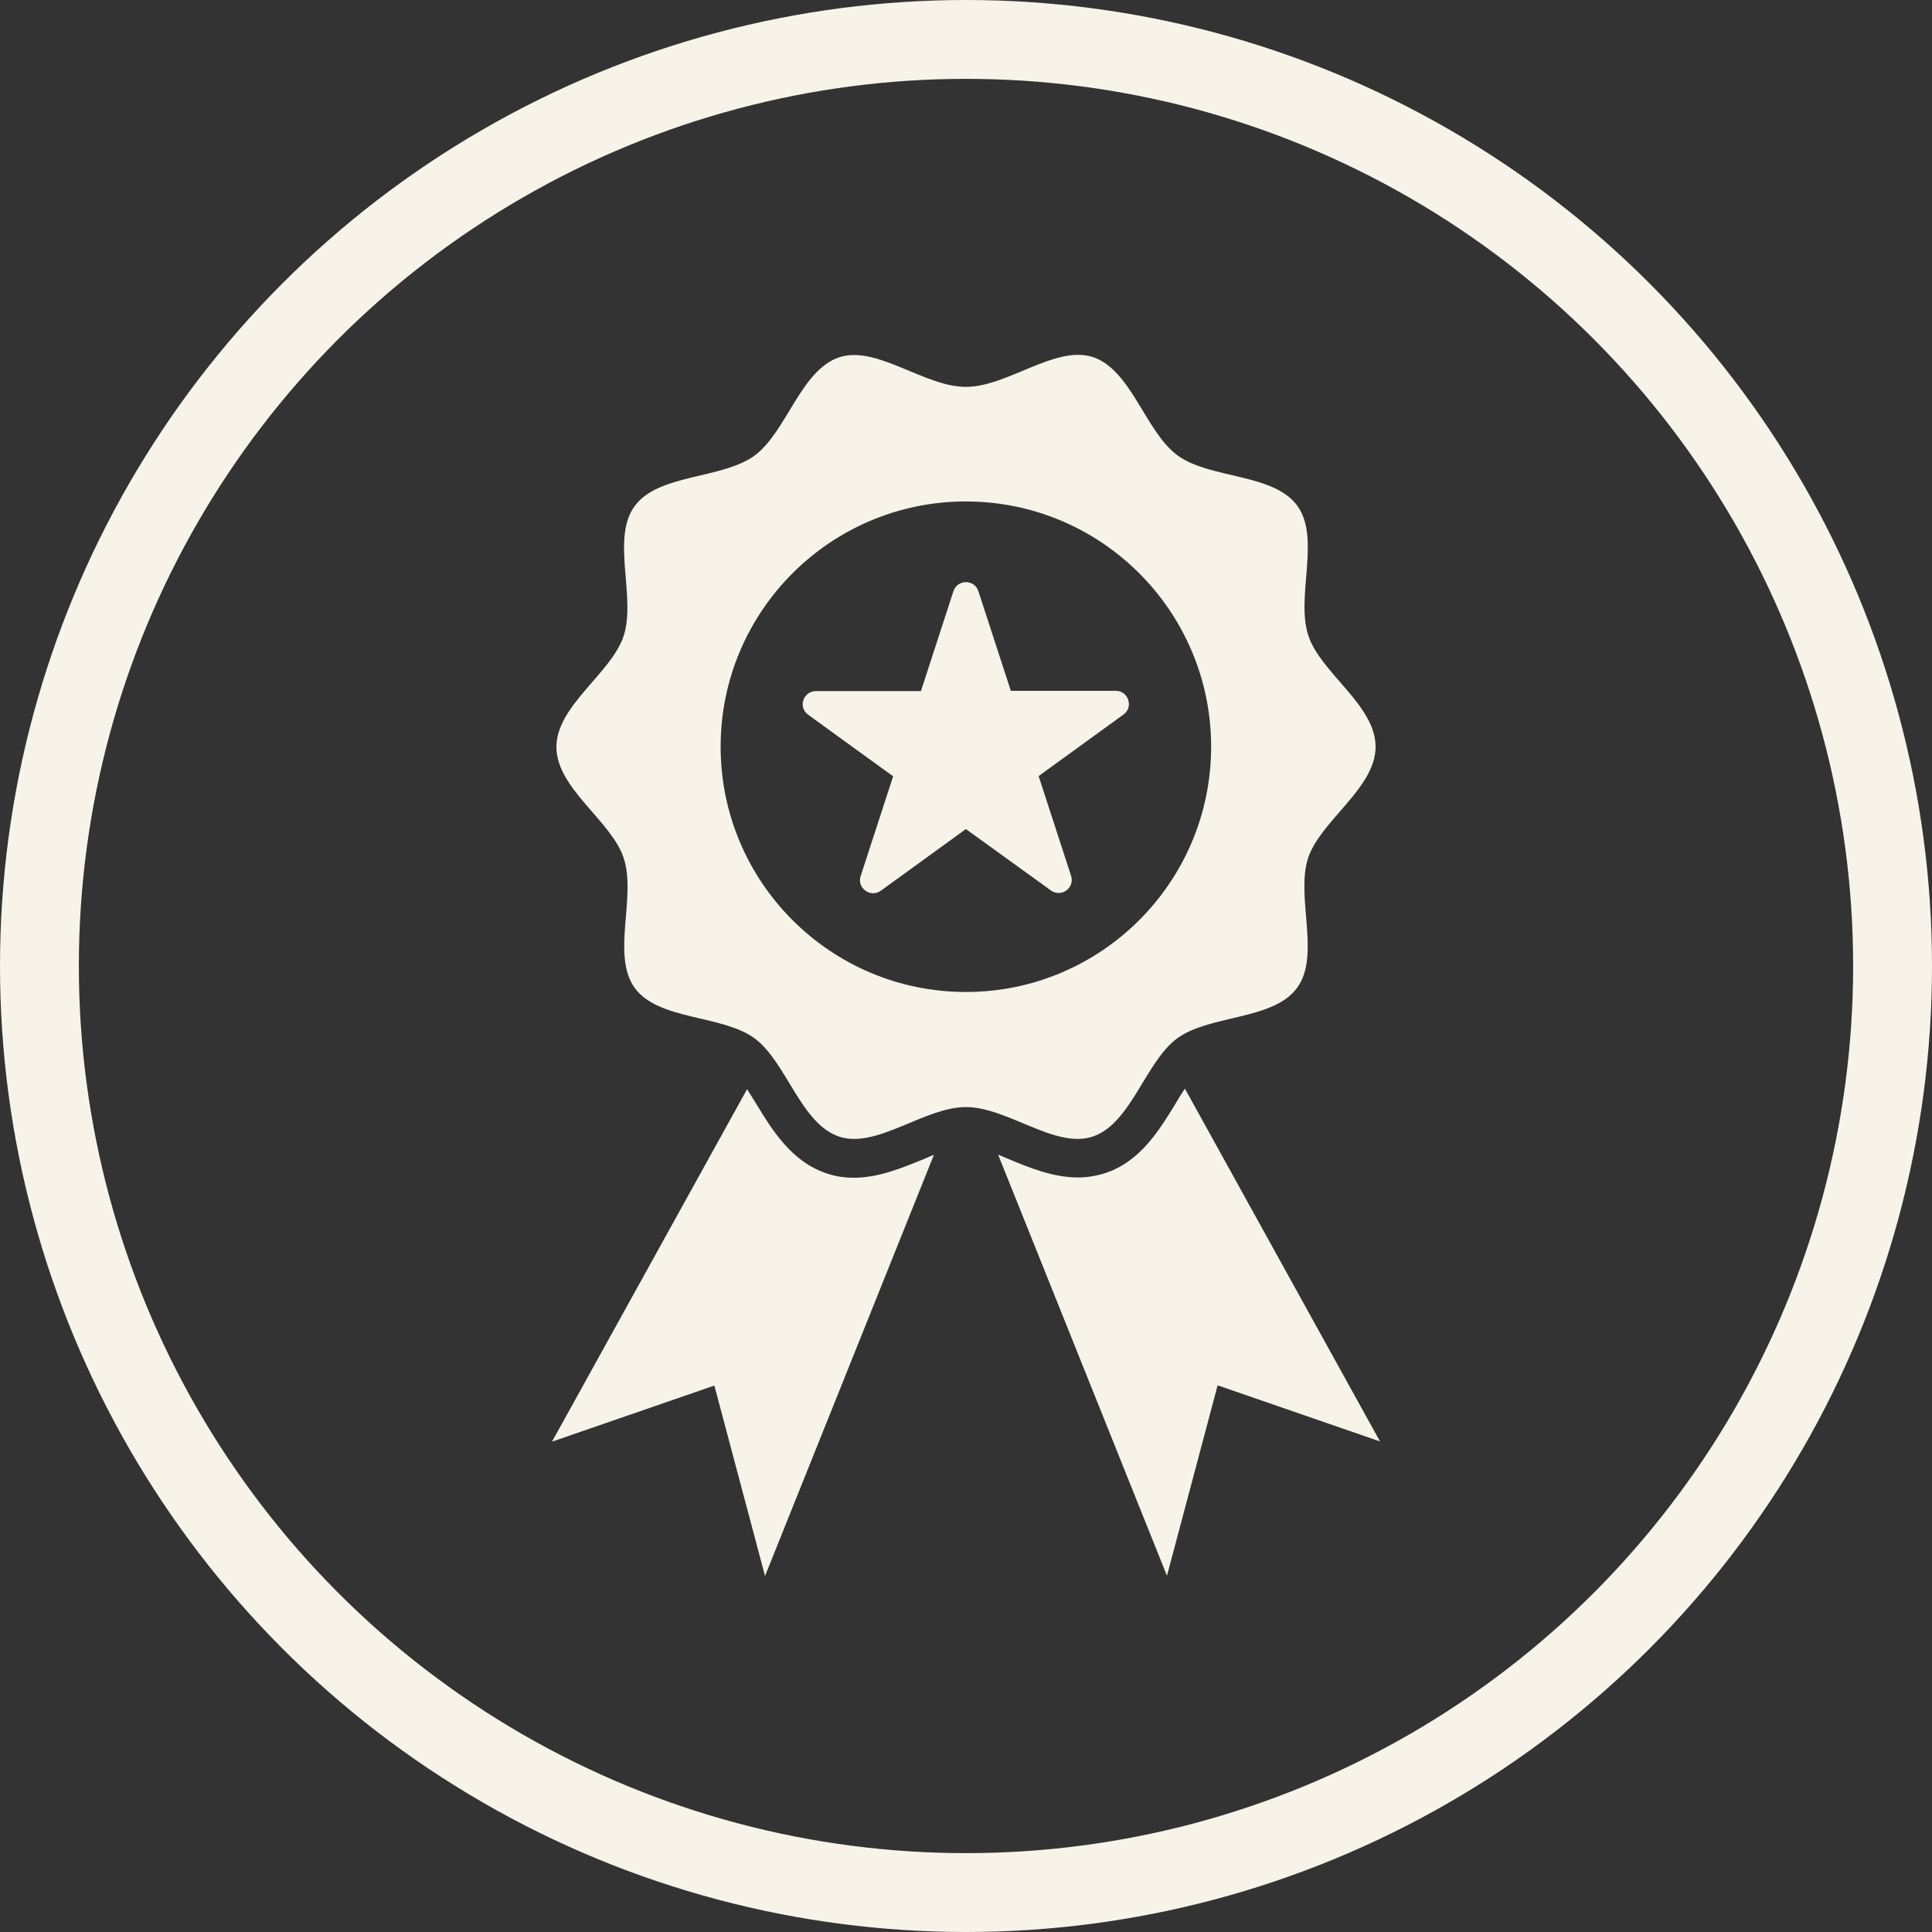
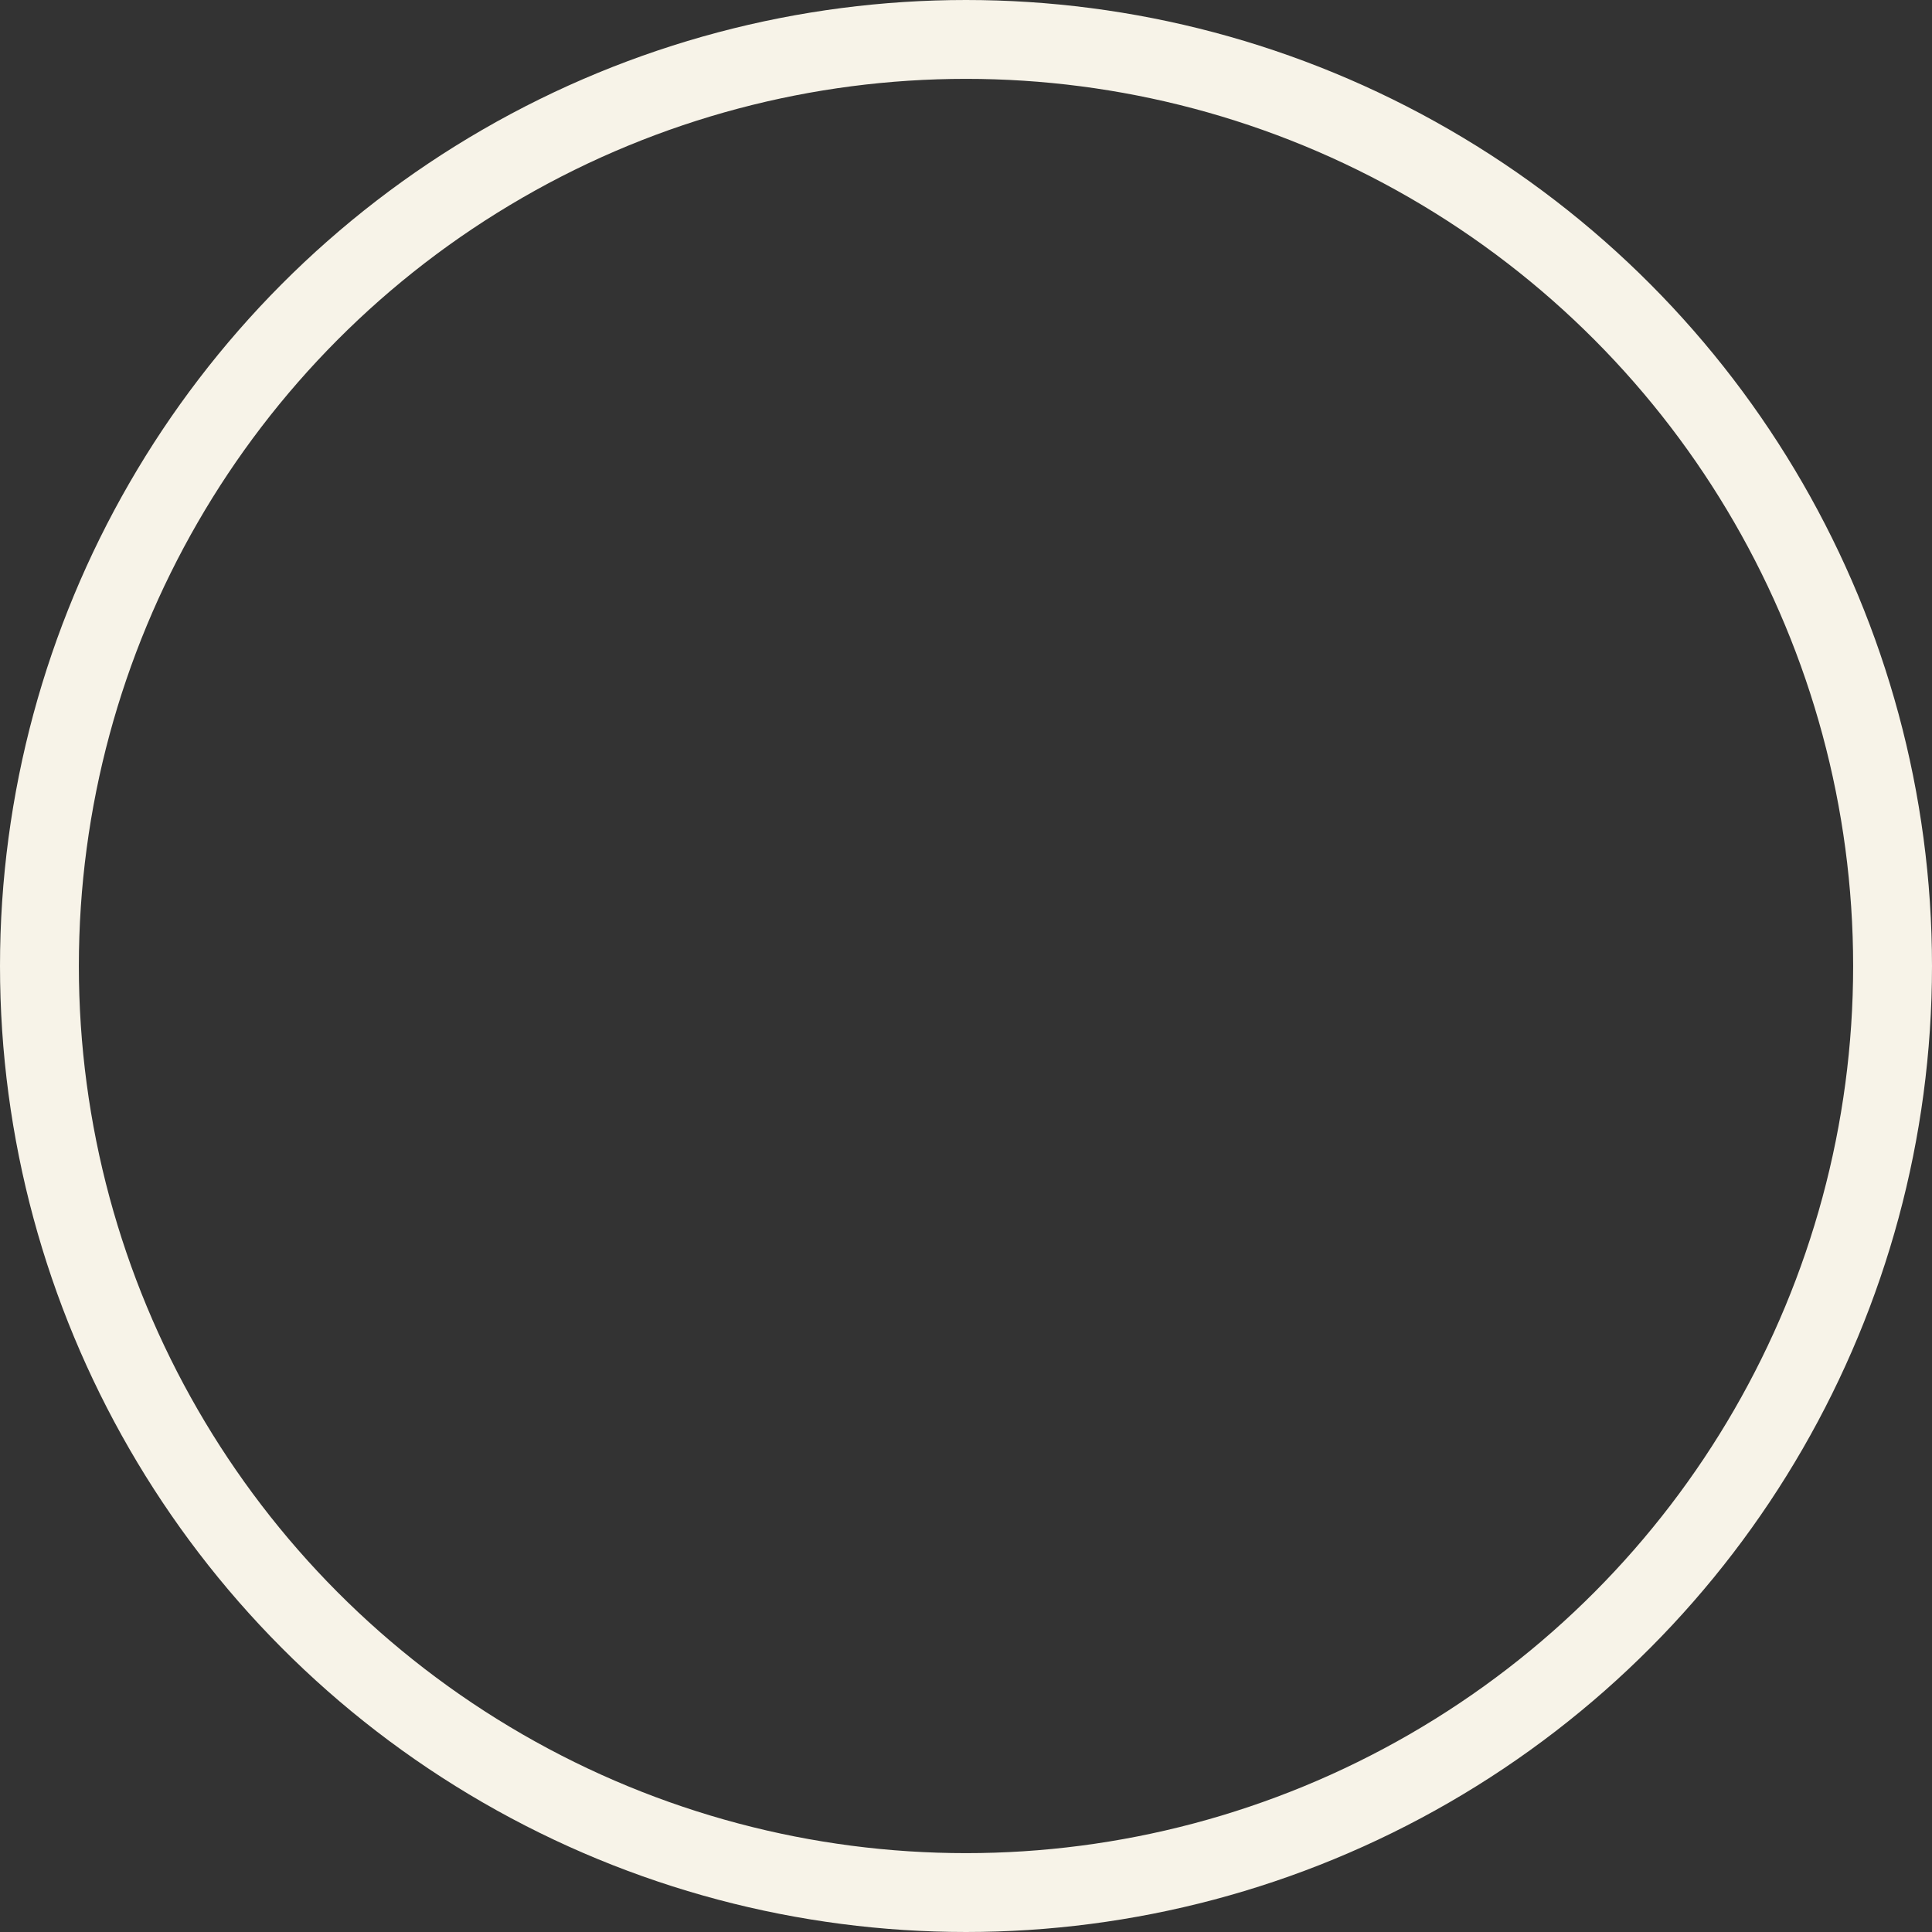
<svg xmlns="http://www.w3.org/2000/svg" width="49" height="49" viewBox="0 0 49 49" fill="none">
  <rect x="0" y="0" width="49" height="49" fill="#333333" stroke="none" />
  <circle cx="24.5" cy="24.5" r="23.5" stroke="#F7F3E8" stroke-width="2" />
-   <path d="M24.813 14.991L25.637 17.521H28.299C28.622 17.521 28.753 17.937 28.496 18.121L26.342 19.683L27.165 22.213C27.264 22.523 26.915 22.773 26.651 22.582L24.497 21.027L22.342 22.589C22.078 22.78 21.729 22.523 21.828 22.22L22.652 19.689L20.497 18.128C20.233 17.937 20.372 17.528 20.695 17.528H23.357L24.18 14.998C24.279 14.688 24.714 14.688 24.813 14.991ZM21.657 29.87C21.419 29.87 21.189 29.837 20.978 29.764C20.069 29.468 19.575 28.644 19.173 27.985C19.1 27.867 19.021 27.741 18.948 27.623L14 36.564L18.118 35.141L19.403 39.971L23.686 29.29C23.601 29.323 23.521 29.356 23.436 29.395C22.895 29.613 22.296 29.87 21.657 29.87ZM29.821 27.979C29.419 28.637 28.925 29.468 28.015 29.758C27.805 29.824 27.574 29.863 27.337 29.863C26.704 29.863 26.098 29.613 25.564 29.389C25.479 29.356 25.399 29.316 25.314 29.283L29.597 39.965L30.882 35.135L35 36.558L30.052 27.61C29.966 27.735 29.893 27.86 29.821 27.979Z" fill="#F7F3E8" />
-   <path d="M34.888 18.938C34.888 17.884 33.491 17.067 33.182 16.118C32.859 15.136 33.498 13.654 32.905 12.83C32.305 12 30.691 12.151 29.867 11.552C29.05 10.952 28.694 9.377 27.713 9.054C26.757 8.751 25.551 9.812 24.497 9.812C23.443 9.812 22.237 8.751 21.288 9.061C20.306 9.384 19.95 10.959 19.133 11.558C18.303 12.158 16.695 12.013 16.096 12.837C15.496 13.654 16.135 15.136 15.819 16.125C15.509 17.074 14.112 17.897 14.112 18.945C14.112 19.999 15.509 20.816 15.819 21.765C16.142 22.747 15.503 24.23 16.096 25.053C16.695 25.884 18.31 25.732 19.133 26.331C19.95 26.931 20.306 28.506 21.288 28.829C22.237 29.139 23.449 28.078 24.497 28.078C25.551 28.078 26.757 29.139 27.706 28.829C28.688 28.506 29.044 26.931 29.861 26.331C30.691 25.732 32.299 25.877 32.898 25.053C33.498 24.236 32.859 22.754 33.175 21.765C33.491 20.81 34.888 19.993 34.888 18.938ZM24.497 25.159C21.064 25.159 18.277 22.371 18.277 18.938C18.277 15.505 21.064 12.718 24.497 12.718C27.93 12.718 30.717 15.505 30.717 18.938C30.717 22.371 27.93 25.159 24.497 25.159Z" fill="#F7F3E8" />
</svg>